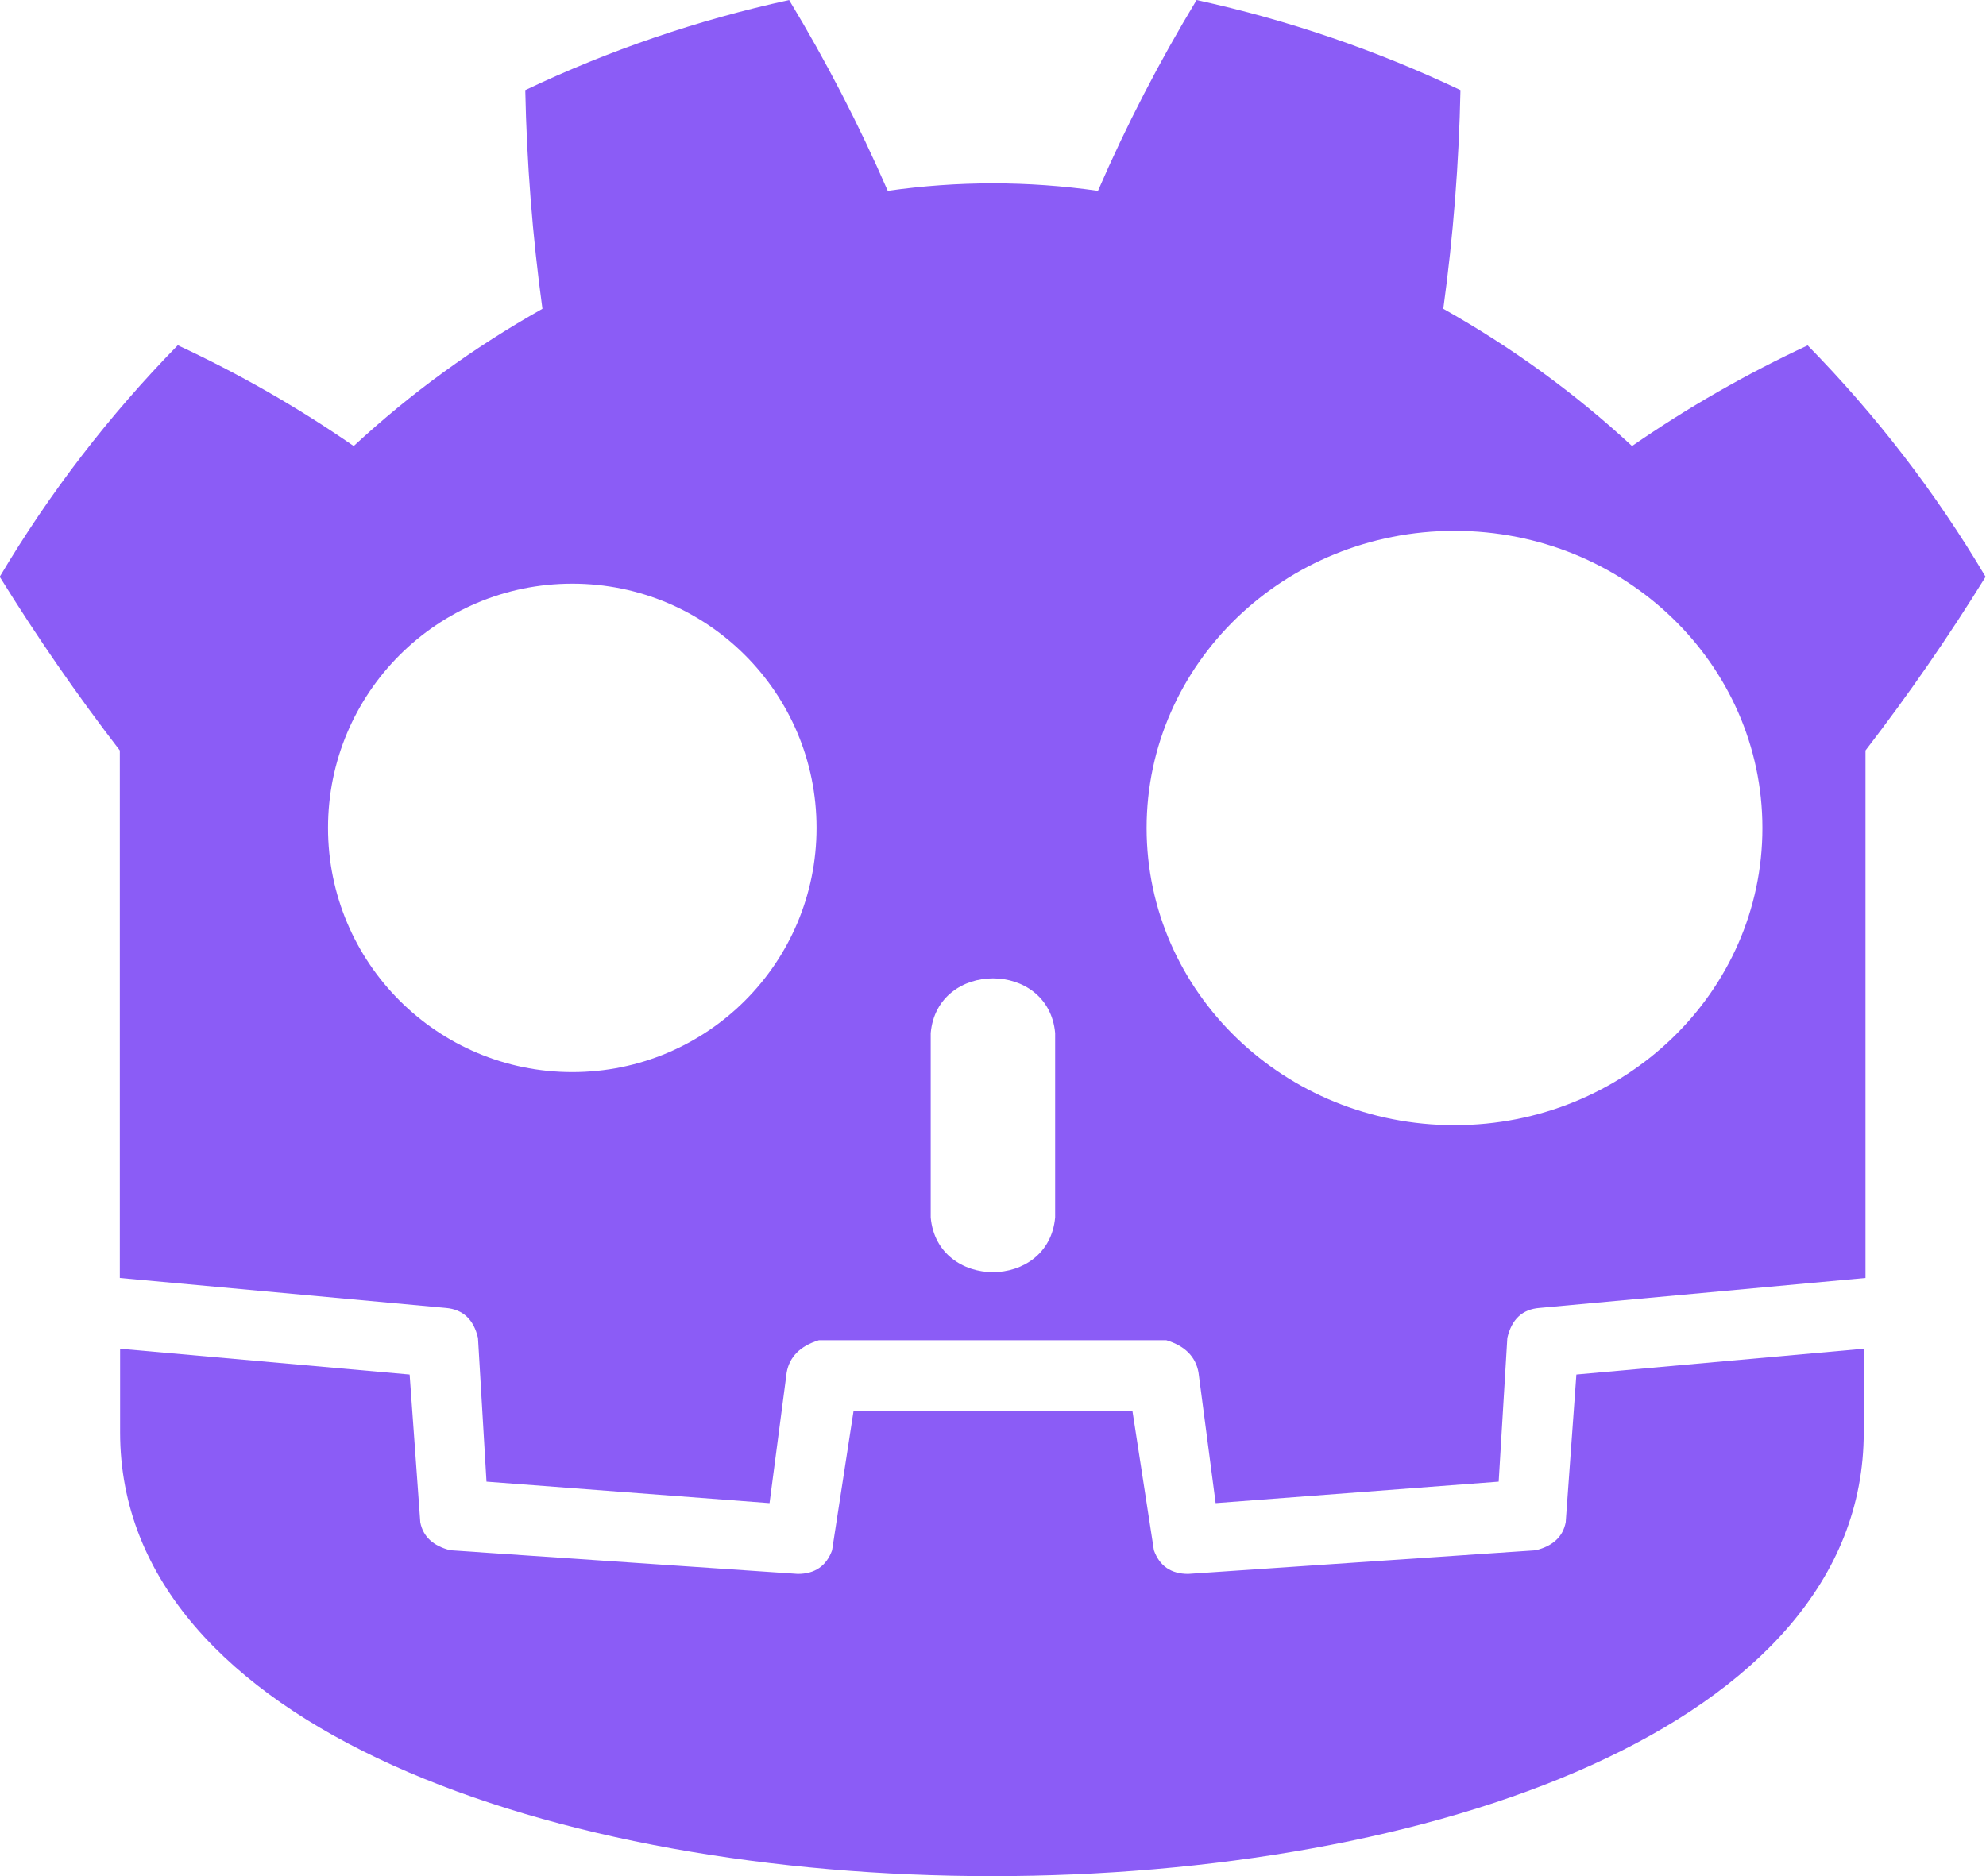
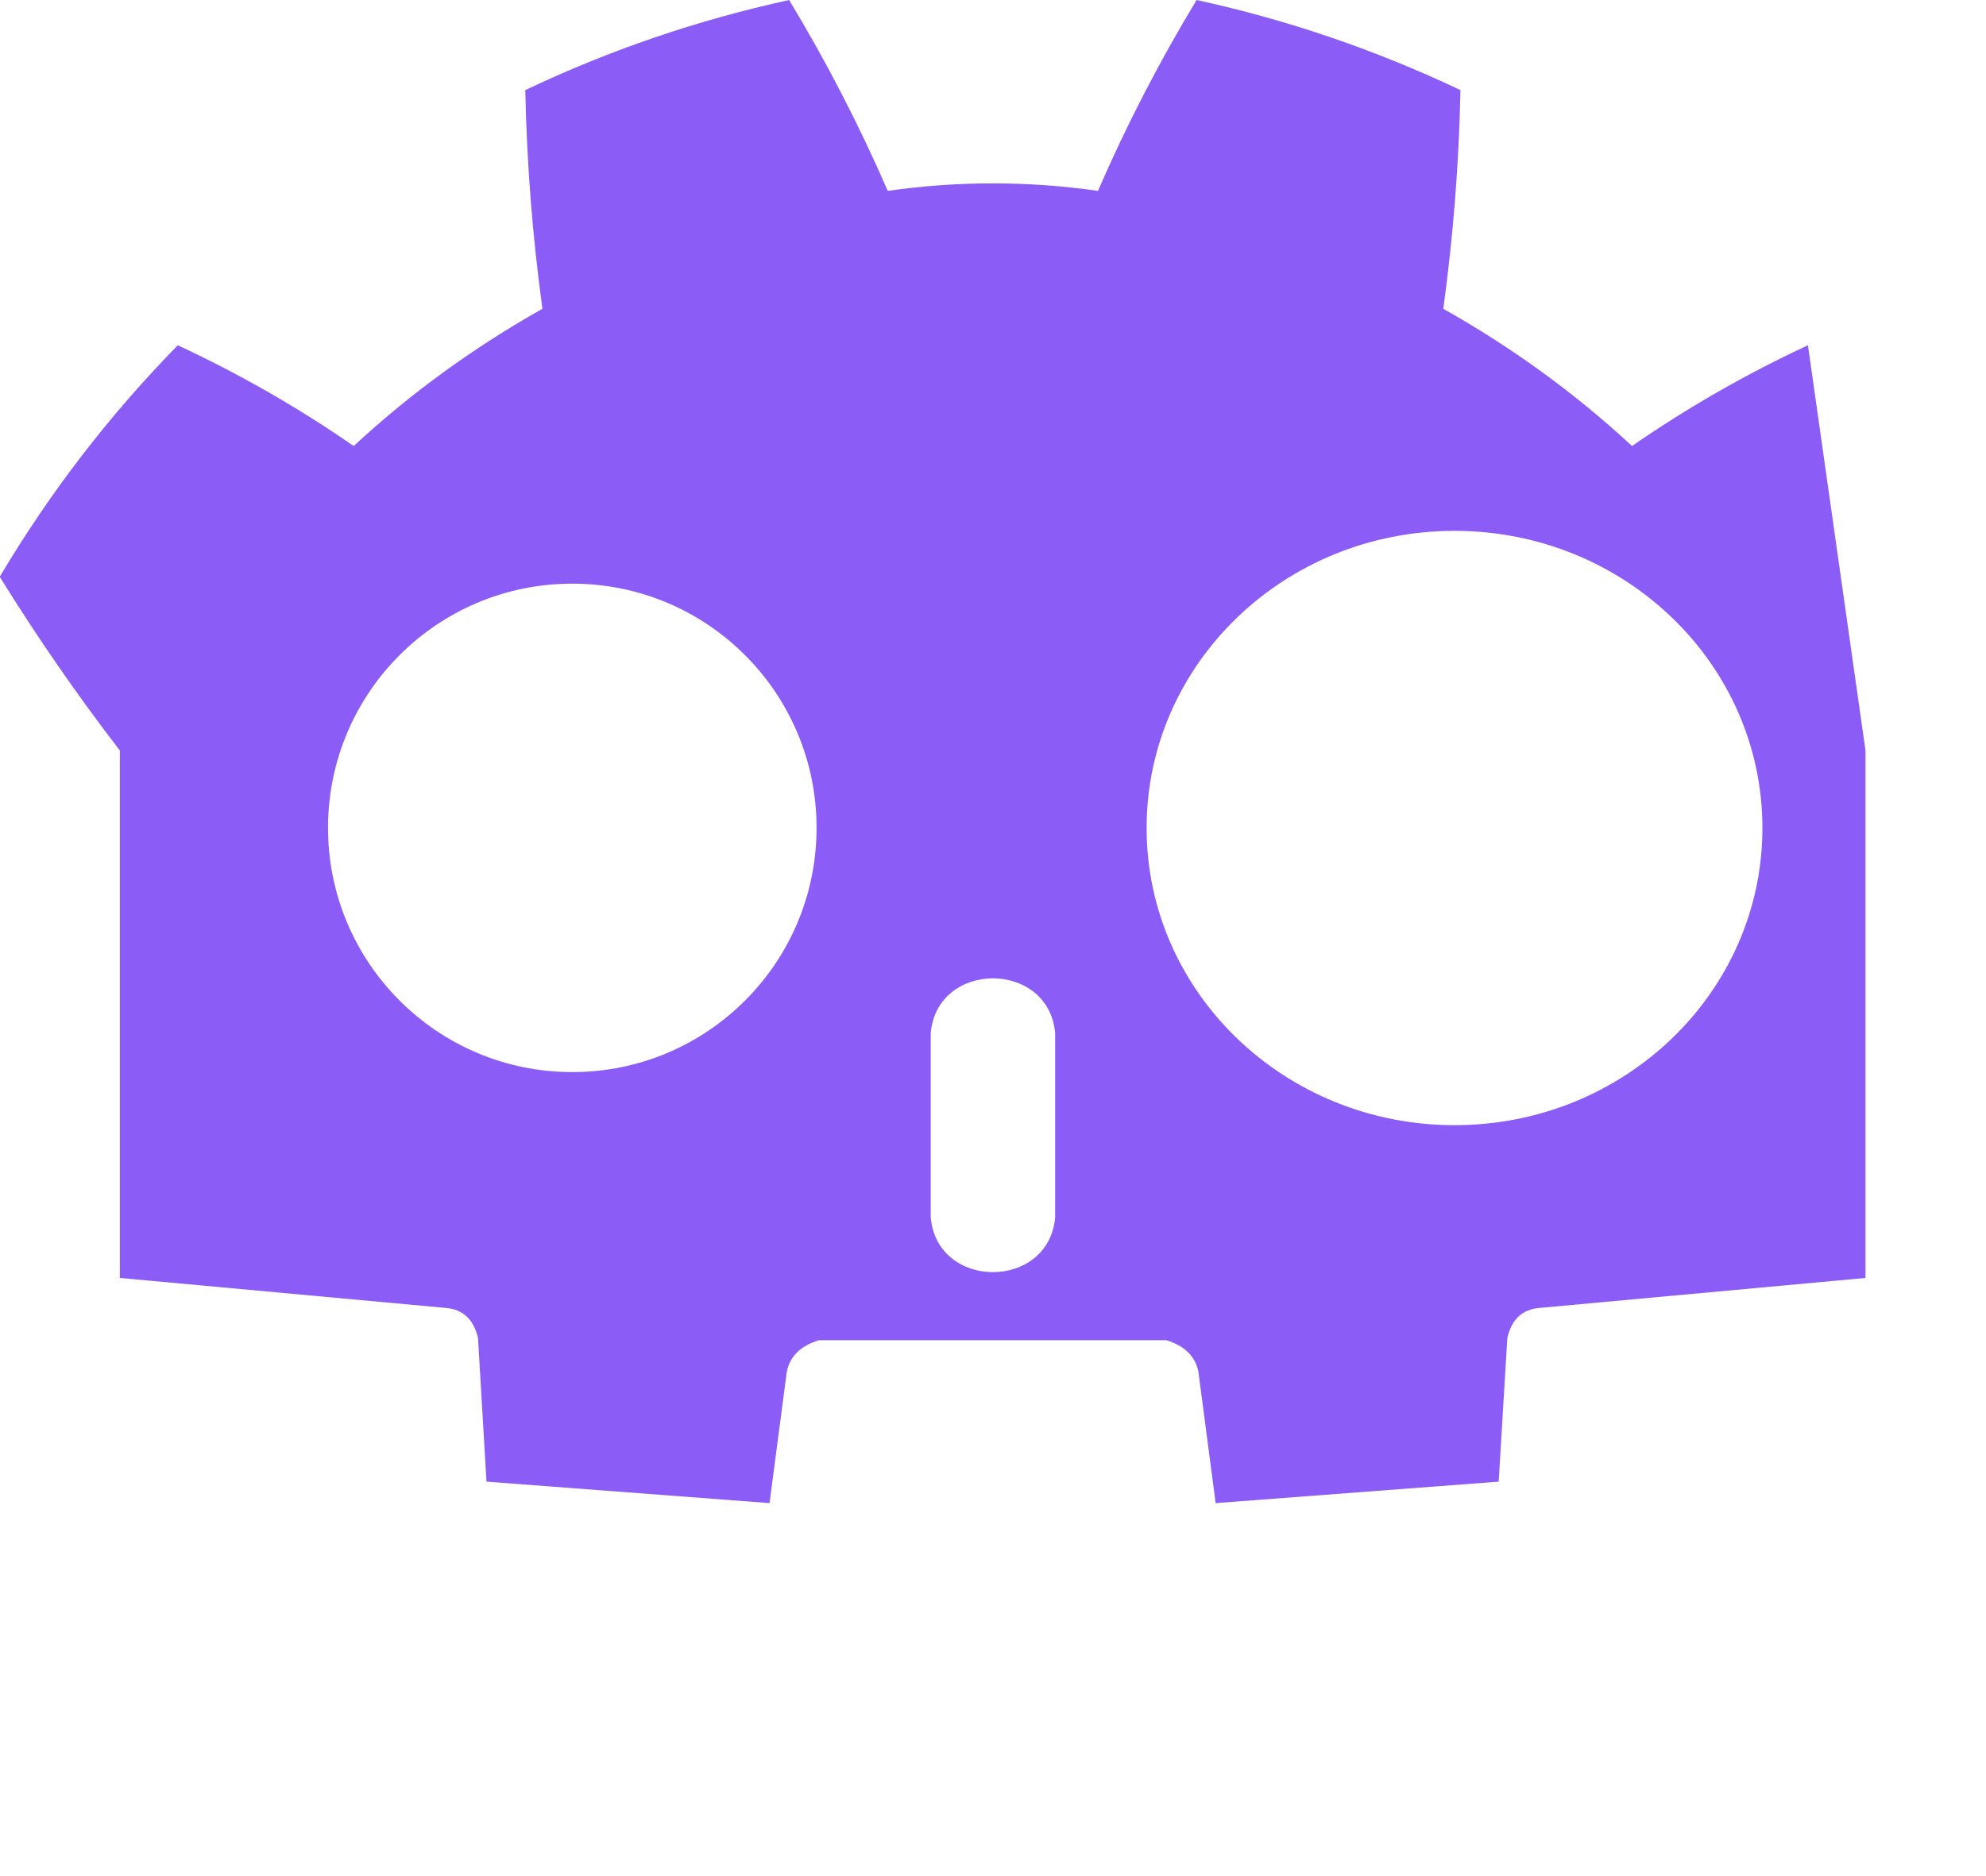
<svg xmlns="http://www.w3.org/2000/svg" id="Layer_1" viewBox="0 0 147 138.9">
  <defs>
    <style>
      .cls-1 {
        fill: #8b5cf6;
      }
    </style>
  </defs>
-   <path class="cls-1" d="M133.82,25.56c-4.55,2.12-8.89,4.6-13.02,7.46-4.23-3.92-8.89-7.3-13.97-10.16.74-5.4,1.16-10.79,1.27-16.19-6.24-2.96-12.75-5.19-19.53-6.67-2.75,4.55-5.19,9.26-7.3,14.13-5.19-.74-10.37-.74-15.56,0-2.12-4.87-4.55-9.58-7.3-14.13-6.77,1.48-13.28,3.7-19.53,6.67.11,5.4.53,10.79,1.27,16.19-5.08,2.86-9.74,6.24-13.97,10.16-4.13-2.86-8.47-5.34-13.02-7.46-5.08,5.19-9.47,10.9-13.18,17.14,2.75,4.44,5.71,8.73,8.89,12.86v39.05l24.13,2.22c1.27.11,2.06.85,2.38,2.22l.63,10.64,20.95,1.59,1.27-9.68c.21-1.16,1.01-1.96,2.38-2.38h25.72c1.38.42,2.17,1.22,2.38,2.38l1.27,9.68,20.95-1.59.64-10.64c.32-1.38,1.11-2.12,2.38-2.22l24.13-2.22v-39.05c3.18-4.13,6.14-8.41,8.89-12.86-3.7-6.24-8.1-11.96-13.18-17.14ZM42.36,79.37c-9.98,0-18.08-8.09-18.08-18.08s8.09-18.08,18.08-18.08,18.08,8.09,18.08,18.08-8.09,18.08-18.08,18.08ZM78.1,90.13c-.48,5.4-8.73,5.4-9.21,0v-13.65c.48-5.4,8.73-5.4,9.21,0v13.65ZM107.66,83.3c-12.59,0-22.79-9.85-22.79-22s10.2-22,22.79-22,22.79,9.85,22.79,22-10.2,22-22.79,22Z" />
-   <path class="cls-1" d="M115.89,112.71c-.21,1.06-.95,1.75-2.22,2.06l-25.72,1.75c-1.27,0-2.12-.58-2.54-1.75l-1.59-10.32h-20.64l-1.59,10.32c-.42,1.16-1.27,1.75-2.54,1.75l-25.72-1.75c-1.27-.32-2.01-1.01-2.22-2.06l-.79-10.95-21.43-1.91v6.19c0,43.81,129.06,43.81,129.06,0v-6.19l-21.27,1.91-.79,10.95Z" />
+   <path class="cls-1" d="M133.82,25.56c-4.55,2.12-8.89,4.6-13.02,7.46-4.23-3.92-8.89-7.3-13.97-10.16.74-5.4,1.16-10.79,1.27-16.19-6.24-2.96-12.75-5.19-19.53-6.67-2.75,4.55-5.19,9.26-7.3,14.13-5.19-.74-10.37-.74-15.56,0-2.12-4.87-4.55-9.58-7.3-14.13-6.77,1.48-13.28,3.7-19.53,6.67.11,5.4.53,10.79,1.27,16.19-5.08,2.86-9.74,6.24-13.97,10.16-4.13-2.86-8.47-5.34-13.02-7.46-5.08,5.19-9.47,10.9-13.18,17.14,2.75,4.44,5.71,8.73,8.89,12.86v39.05l24.13,2.22c1.27.11,2.06.85,2.38,2.22l.63,10.64,20.95,1.59,1.27-9.68c.21-1.16,1.01-1.96,2.38-2.38h25.72c1.38.42,2.17,1.22,2.38,2.38l1.27,9.68,20.95-1.59.64-10.64c.32-1.38,1.11-2.12,2.38-2.22l24.13-2.22v-39.05ZM42.36,79.37c-9.98,0-18.08-8.09-18.08-18.08s8.09-18.08,18.08-18.08,18.08,8.09,18.08,18.08-8.09,18.08-18.08,18.08ZM78.1,90.13c-.48,5.4-8.73,5.4-9.21,0v-13.65c.48-5.4,8.73-5.4,9.21,0v13.65ZM107.66,83.3c-12.59,0-22.79-9.85-22.79-22s10.2-22,22.79-22,22.79,9.85,22.79,22-10.2,22-22.79,22Z" />
</svg>